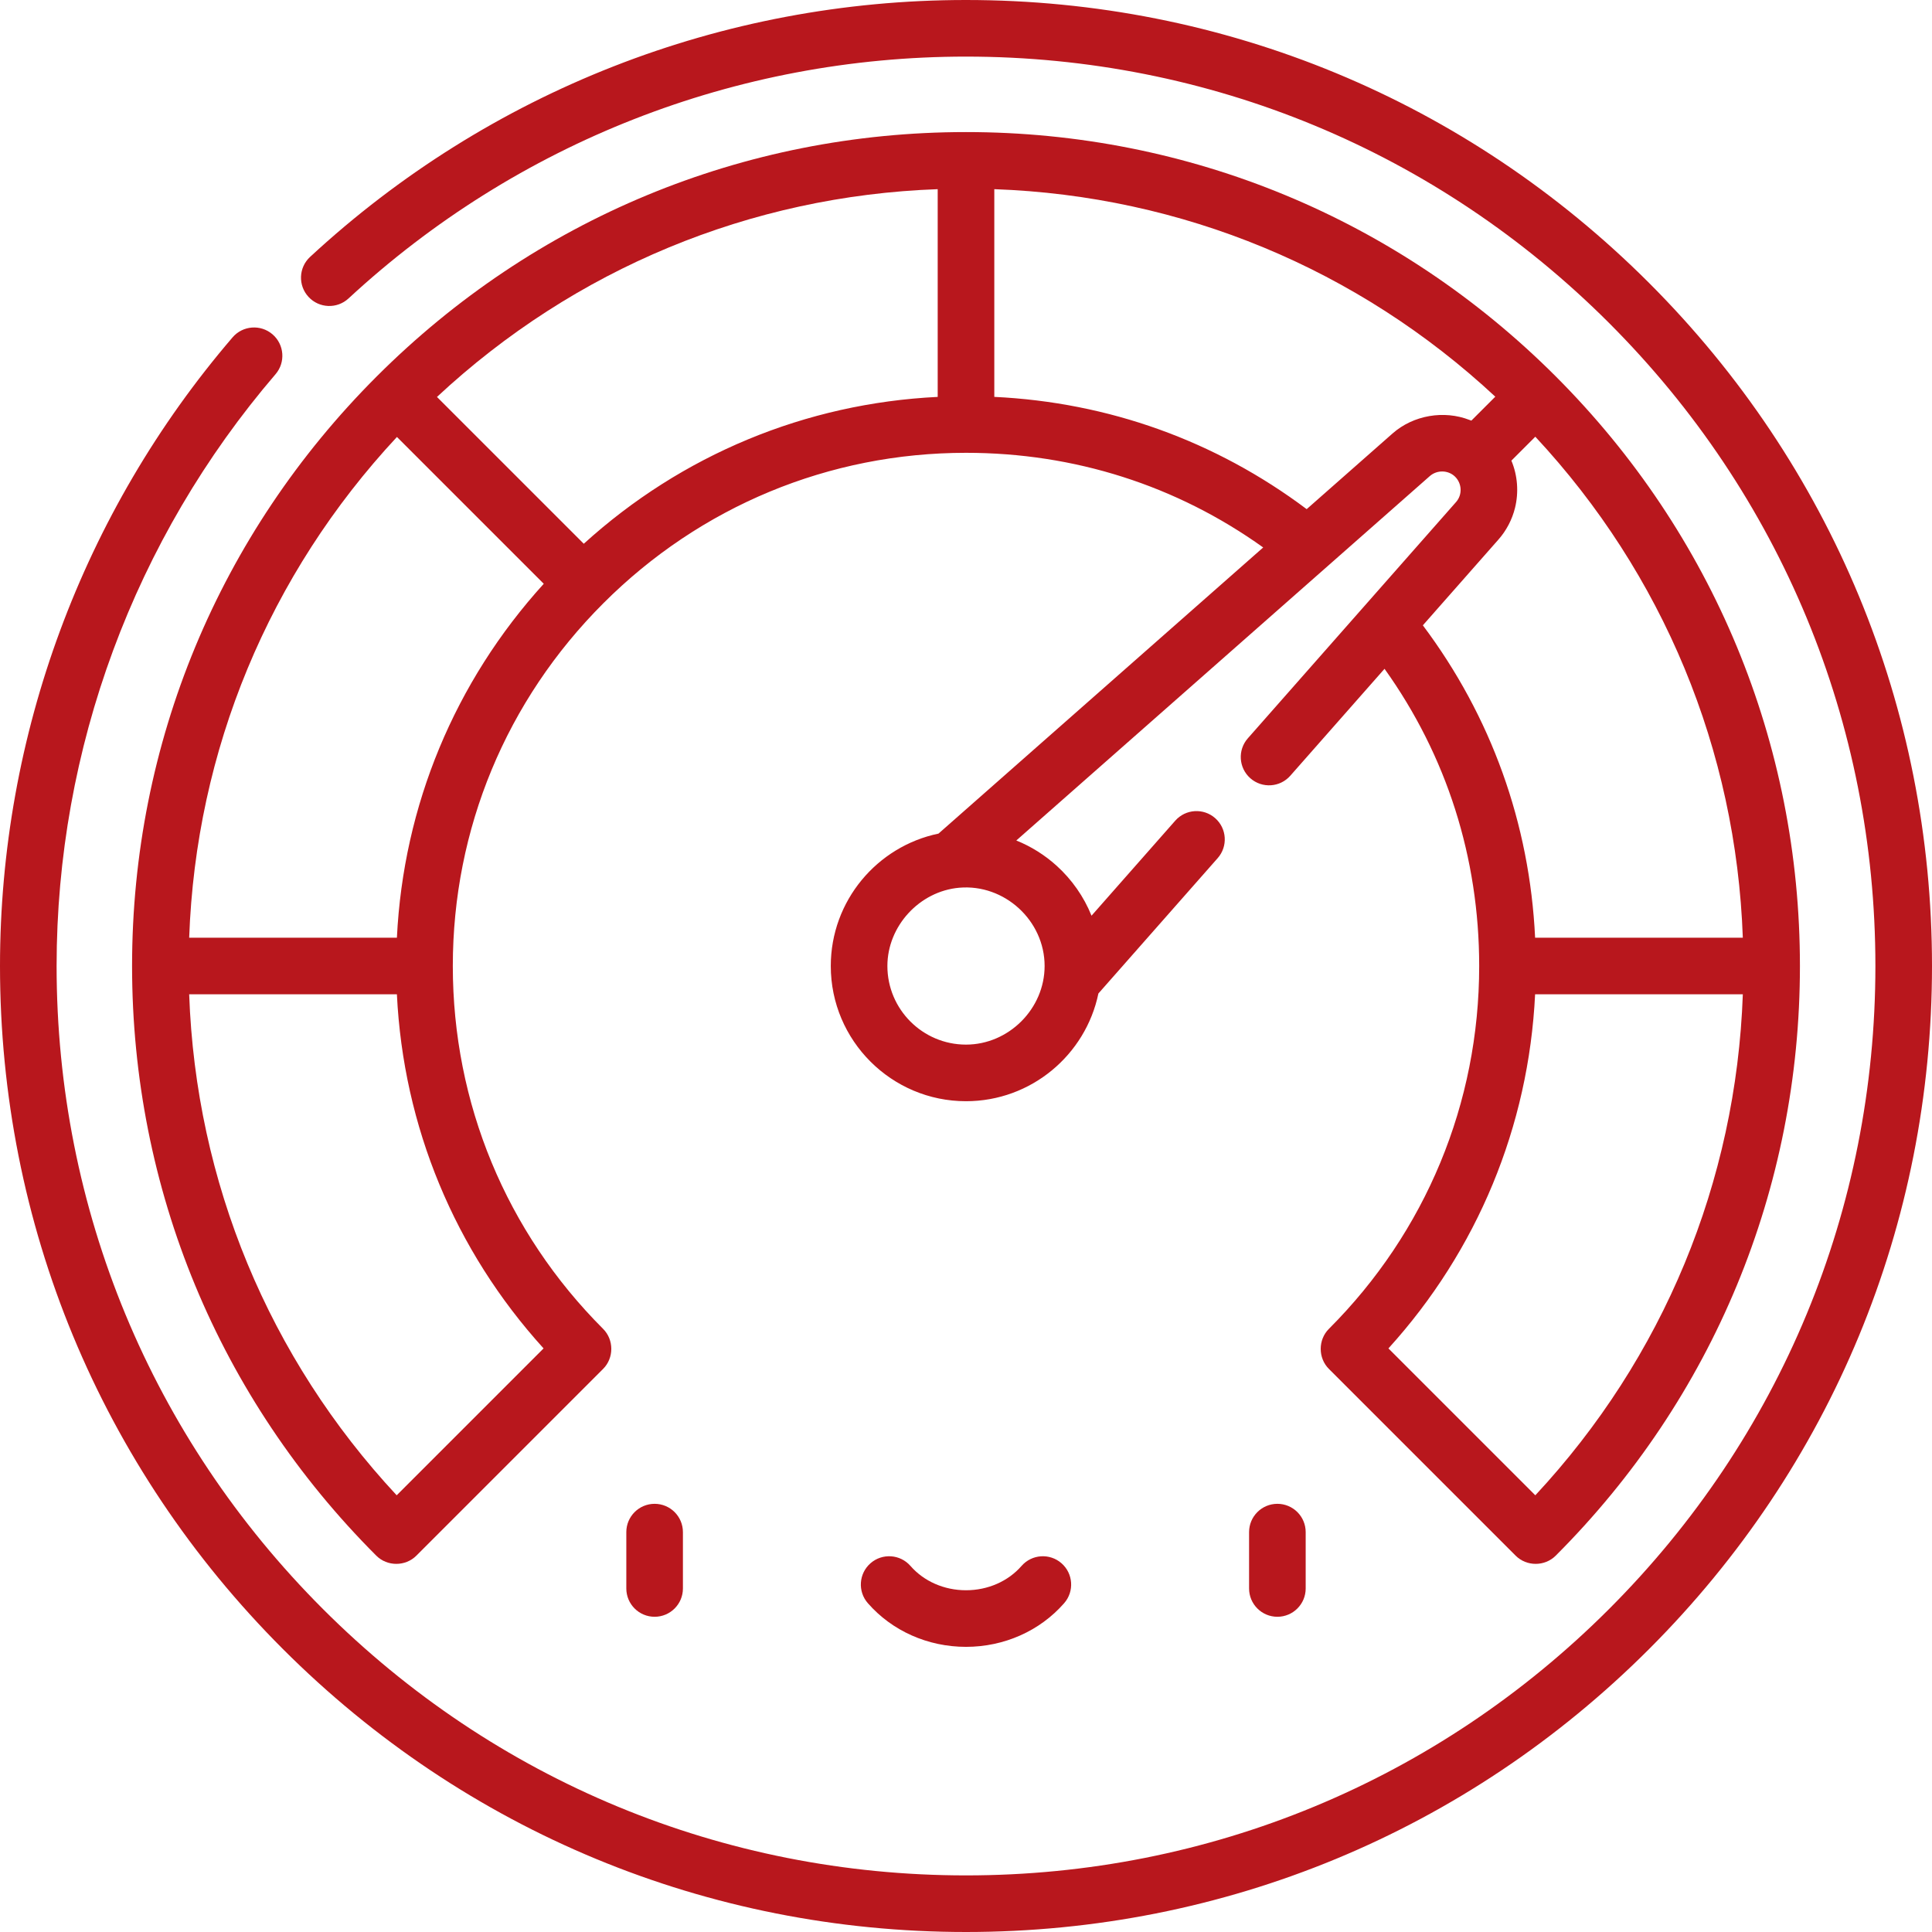
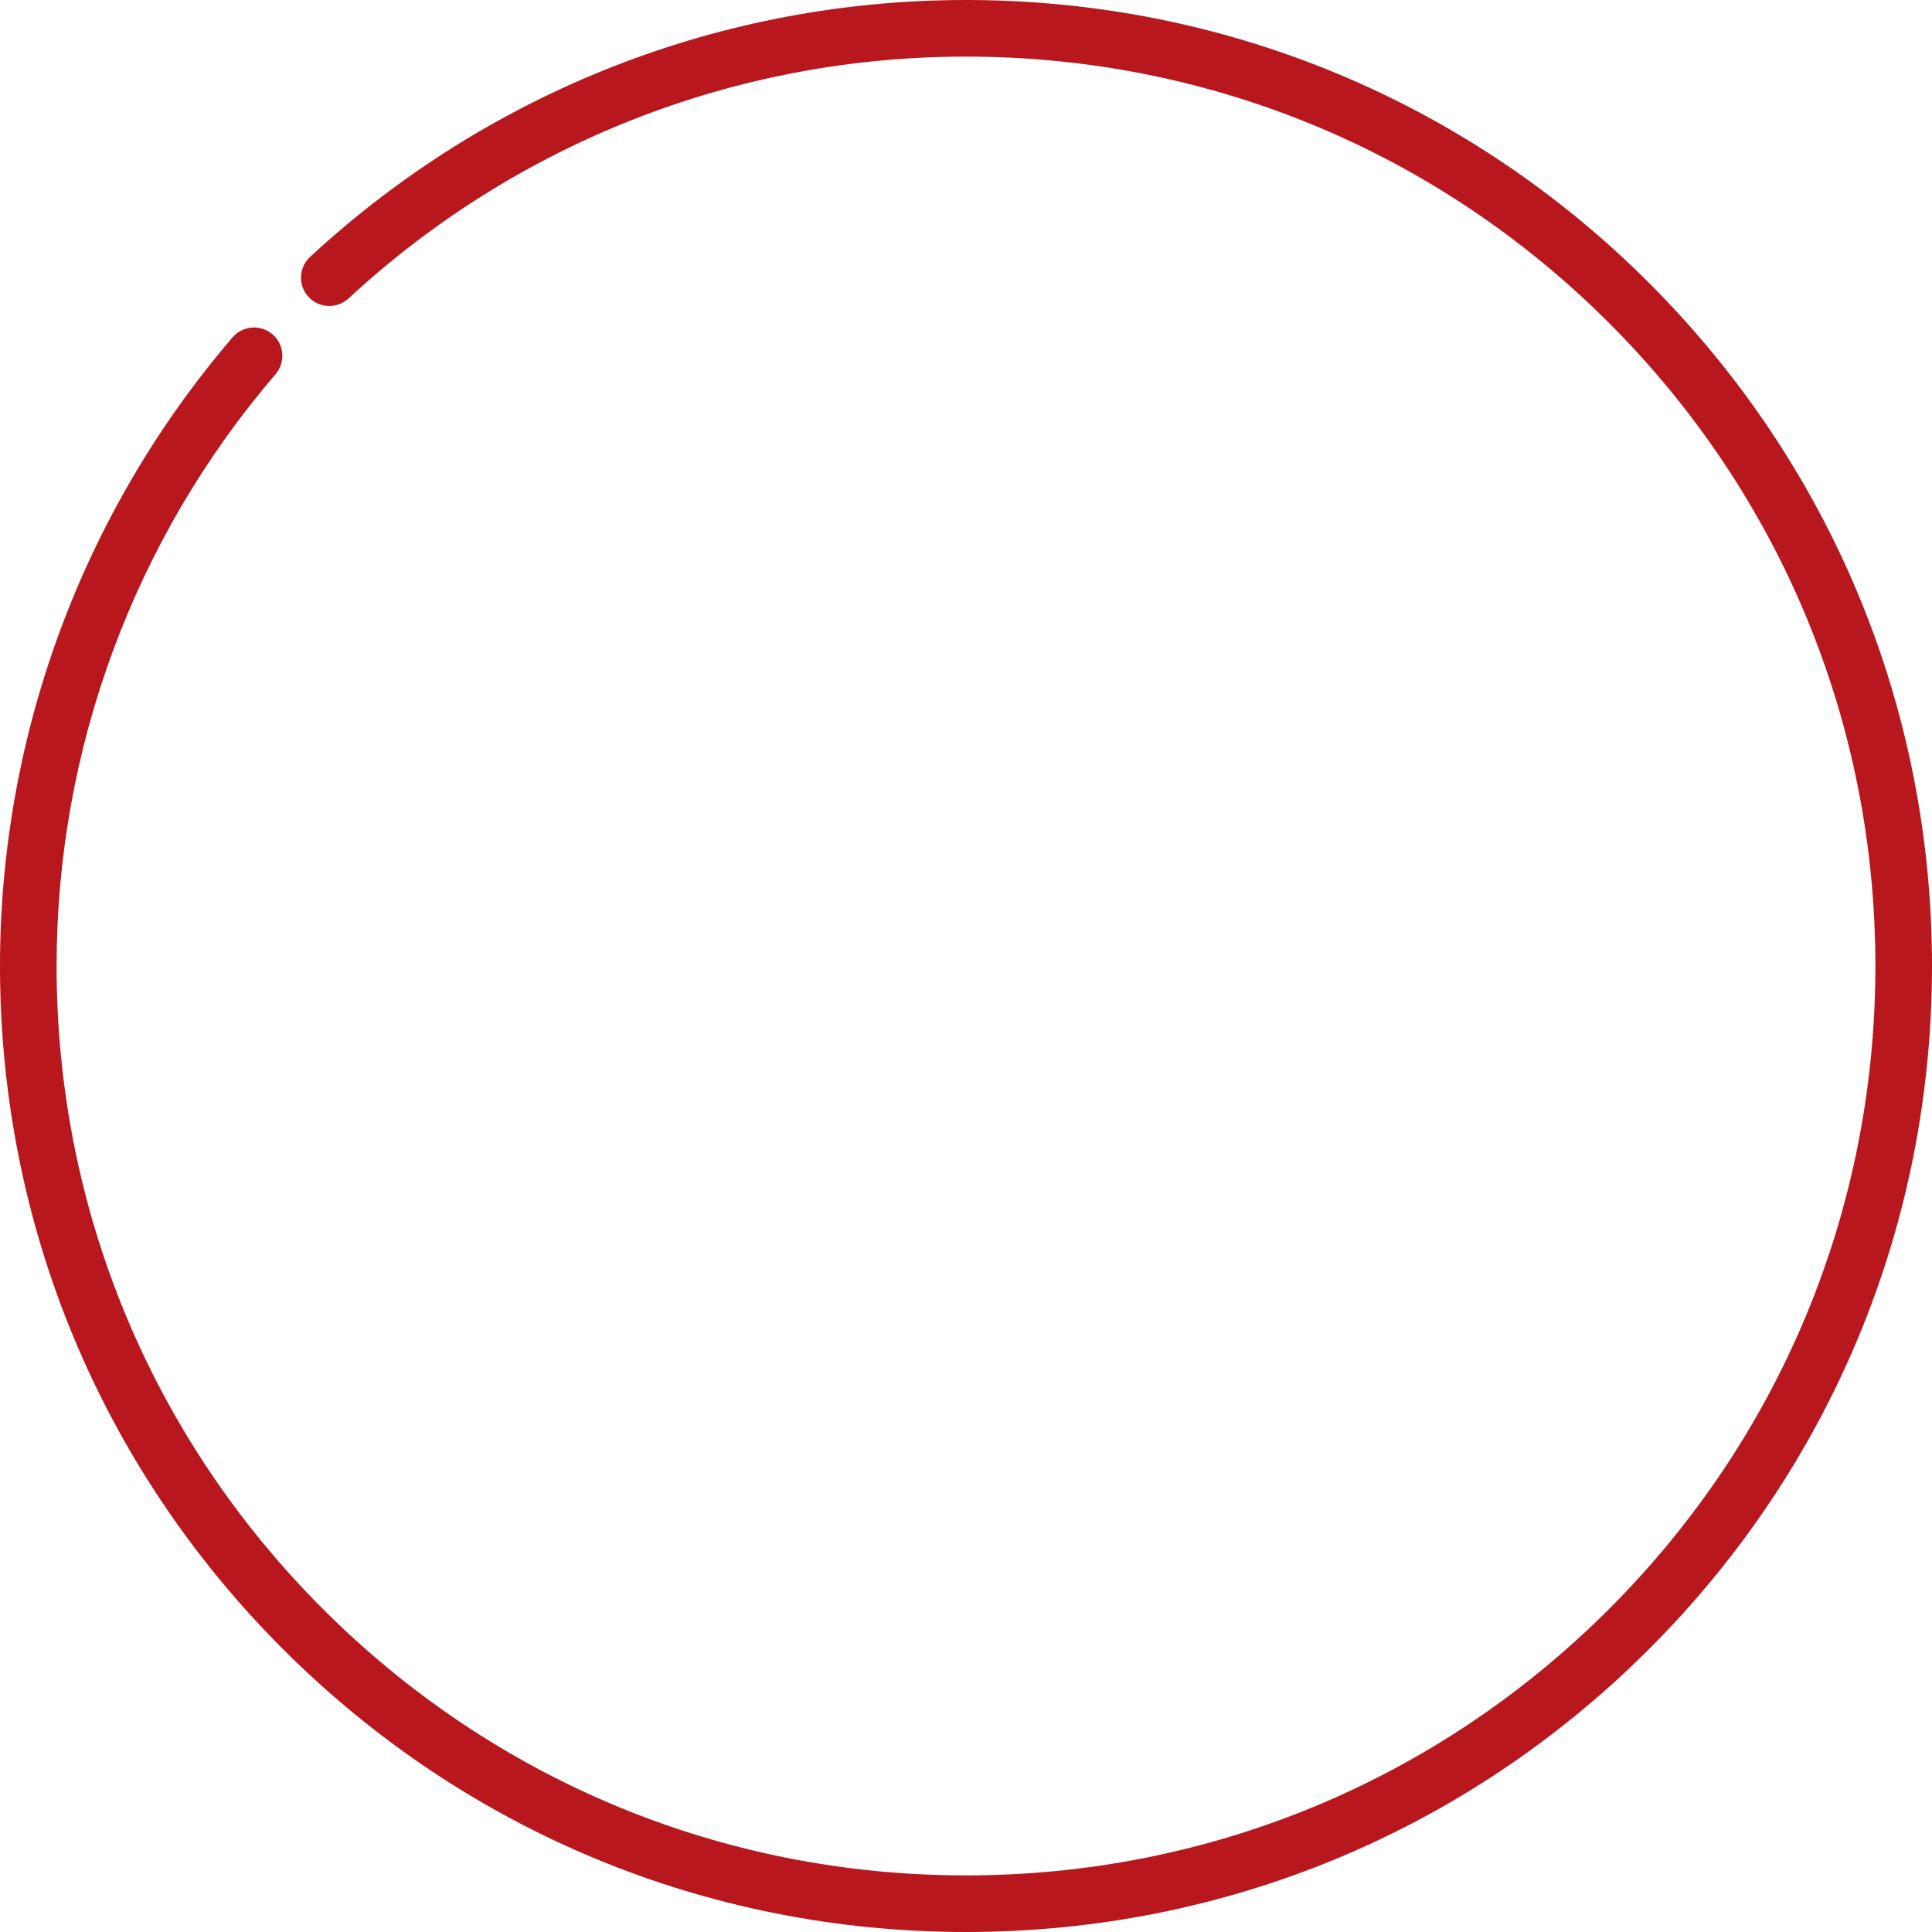
<svg xmlns="http://www.w3.org/2000/svg" width="512" height="512" viewBox="0 0 512 512" fill="none">
  <g clip-path="url(#clip0_262_16)">
    <path d="M437.02 74.981C388.667 26.628 324.38 0 256 0C191.347 0 129.614 24.179 82.173 68.084C79.133 70.897 78.949 75.643 81.763 78.683C84.577 81.723 89.322 81.907 92.362 79.093C137.021 37.762 195.136 15 256 15C320.374 15 380.894 40.068 426.413 85.587C471.932 131.106 497 191.626 497 256C497 320.374 471.932 380.894 426.413 426.413C380.894 471.932 320.374 497 256 497C191.626 497 131.106 471.932 85.587 426.413C40.068 380.894 15 320.374 15 256C15 198.477 35.605 142.78 73.02 99.169C75.717 96.025 75.355 91.29 72.211 88.593C69.068 85.896 64.333 86.258 61.635 89.402C21.889 135.731 0 194.896 0 256C0 324.38 26.628 388.667 74.98 437.019C123.333 485.372 187.62 512 256 512C324.38 512 388.667 485.372 437.02 437.019C485.372 388.667 512 324.38 512 256C512 187.62 485.372 123.333 437.02 74.981Z" fill="#B8171D" />
-     <path d="M173.481 398.527C169.339 398.527 165.981 401.885 165.981 406.027V420.962C165.981 425.104 169.339 428.462 173.481 428.462C177.623 428.462 180.981 425.104 180.981 420.962V406.027C180.981 401.885 177.623 398.527 173.481 398.527Z" fill="#B8171D" />
-     <path d="M338.519 398.527C334.377 398.527 331.019 401.885 331.019 406.027V420.962C331.019 425.104 334.377 428.462 338.519 428.462C342.661 428.462 346.019 425.104 346.019 420.962V406.027C346.019 401.885 342.661 398.527 338.519 398.527Z" fill="#B8171D" />
-     <path d="M281.303 414.275C278.184 411.548 273.446 411.868 270.72 414.987C267.139 419.084 261.774 421.433 256 421.433C250.226 421.433 244.861 419.083 241.28 414.986C238.553 411.866 233.816 411.55 230.697 414.275C227.578 417.002 227.26 421.739 229.986 424.858C236.416 432.214 245.898 436.433 256 436.433C266.102 436.433 275.583 432.214 282.014 424.858C284.74 421.74 284.422 417.002 281.303 414.275Z" fill="#B8171D" />
-     <path d="M412.272 99.726C370.523 57.987 315.024 35 256 35C197.055 35 141.581 58.012 99.796 99.797C58.012 141.583 35 197.056 35 256C35 315.024 57.987 370.523 99.726 412.273C102.617 415.165 107.444 415.163 110.333 412.273C110.333 412.273 159.803 362.803 159.833 362.773C162.726 359.88 162.721 355.055 159.833 352.167C134.146 326.48 120 292.328 120 256C120 219.727 134.164 185.593 159.885 159.882C185.593 134.164 219.728 120 256 120C284.725 120 311.772 128.644 334.76 145.083L248.713 220.913C232.436 224.288 220.166 238.738 220.166 256C220.166 275.758 236.241 291.833 255.999 291.833C273.261 291.833 287.71 279.562 291.086 263.286L322.705 227.407C325.443 224.299 325.144 219.56 322.037 216.821C318.931 214.083 314.191 214.382 311.452 217.489L289.262 242.67C287.249 237.651 284.053 233.09 280.049 229.46C276.918 226.621 273.255 224.313 269.33 222.739C269.33 222.739 378.947 126.138 378.96 126.127C380.845 124.512 383.747 124.547 385.557 126.272C387.437 128.064 387.61 131.075 385.872 133.043L330.688 195.662C327.95 198.769 328.249 203.509 331.356 206.247C334.463 208.985 339.203 208.686 341.941 205.579L366.914 177.241C383.356 200.227 392 227.274 392 256C392 292.327 377.854 326.48 352.167 352.167C349.279 355.055 349.281 359.889 352.167 362.773C352.167 362.773 401.631 412.237 401.667 412.273C404.559 415.165 409.385 415.162 412.274 412.273C454.013 370.523 477 315.025 477 256C477 196.976 454.014 141.478 412.272 99.726ZM144.052 357.341L105.125 396.268C71.222 359.857 51.901 313.211 50.133 263.5H105.181C106.884 298.525 120.489 331.372 144.052 357.341ZM105.183 248.5H50.134C51.906 198.859 71.25 152.239 105.194 115.8L144.101 154.707C120.51 180.691 106.888 213.518 105.183 248.5ZM248.5 105.182C213.518 106.888 180.691 120.51 154.707 144.1L115.8 105.194C152.238 71.25 198.858 51.906 248.5 50.133V105.182ZM276.834 256C276.833 267.331 267.322 276.833 256 276.833C244.512 276.833 235.167 267.487 235.167 256C235.167 245.418 243.671 236.188 254.195 235.258C266.185 234.198 276.834 243.962 276.834 256ZM369.041 114.873L346.283 134.929C322.136 116.815 293.764 106.622 263.5 105.178V50.133C313.211 51.901 359.856 71.222 396.269 105.125L389.927 111.467C389.78 111.405 389.625 111.362 389.476 111.303C382.665 108.636 374.542 110.026 369.041 114.873ZM377.07 165.718L397.121 142.965C399.206 140.605 400.733 137.676 401.489 134.621C402.514 130.481 402.187 126.008 400.533 122.073L406.874 115.732C440.777 152.143 460.097 198.789 461.865 248.5H406.82C405.378 218.232 395.187 189.865 377.07 165.718ZM406.875 396.269L367.948 357.342C391.511 331.372 405.116 298.526 406.819 263.501H461.867C460.099 313.211 440.778 359.857 406.875 396.269Z" fill="#B8171D" />
  </g>
  <defs>
    <clipPath id="clip0_262_16">
      <rect width="512" height="512" fill="white" />
    </clipPath>
  </defs>
</svg>